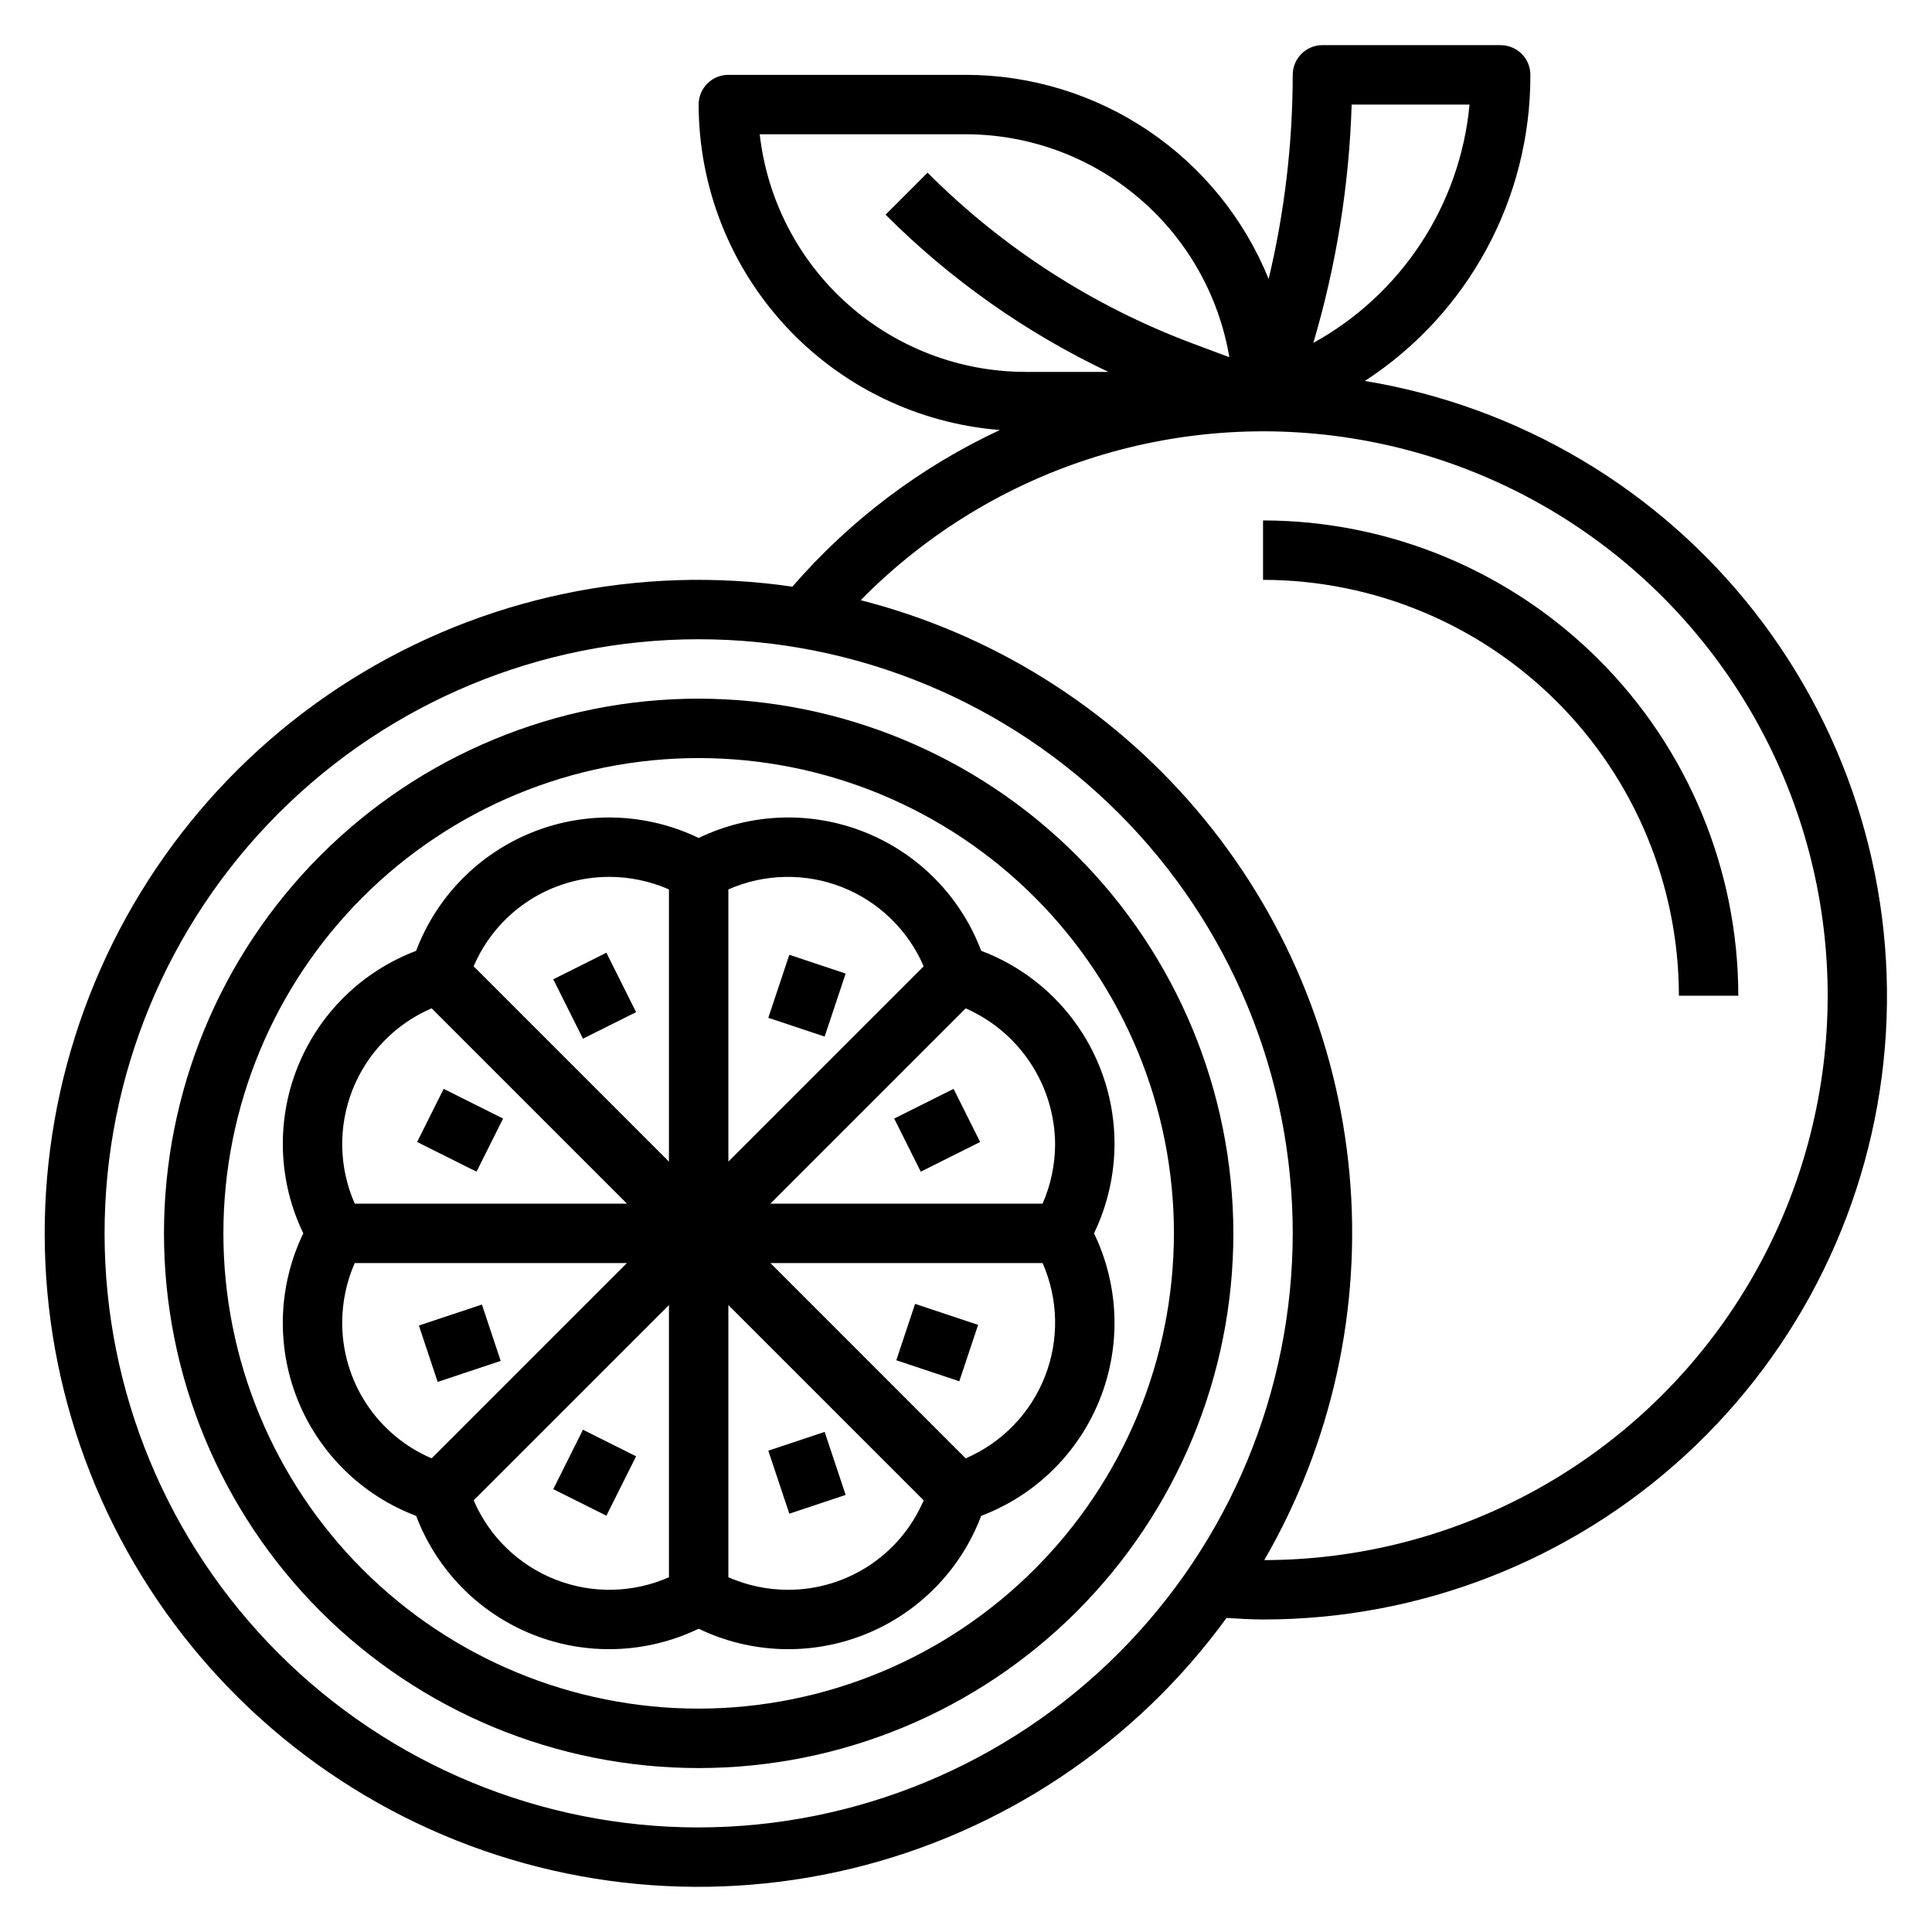
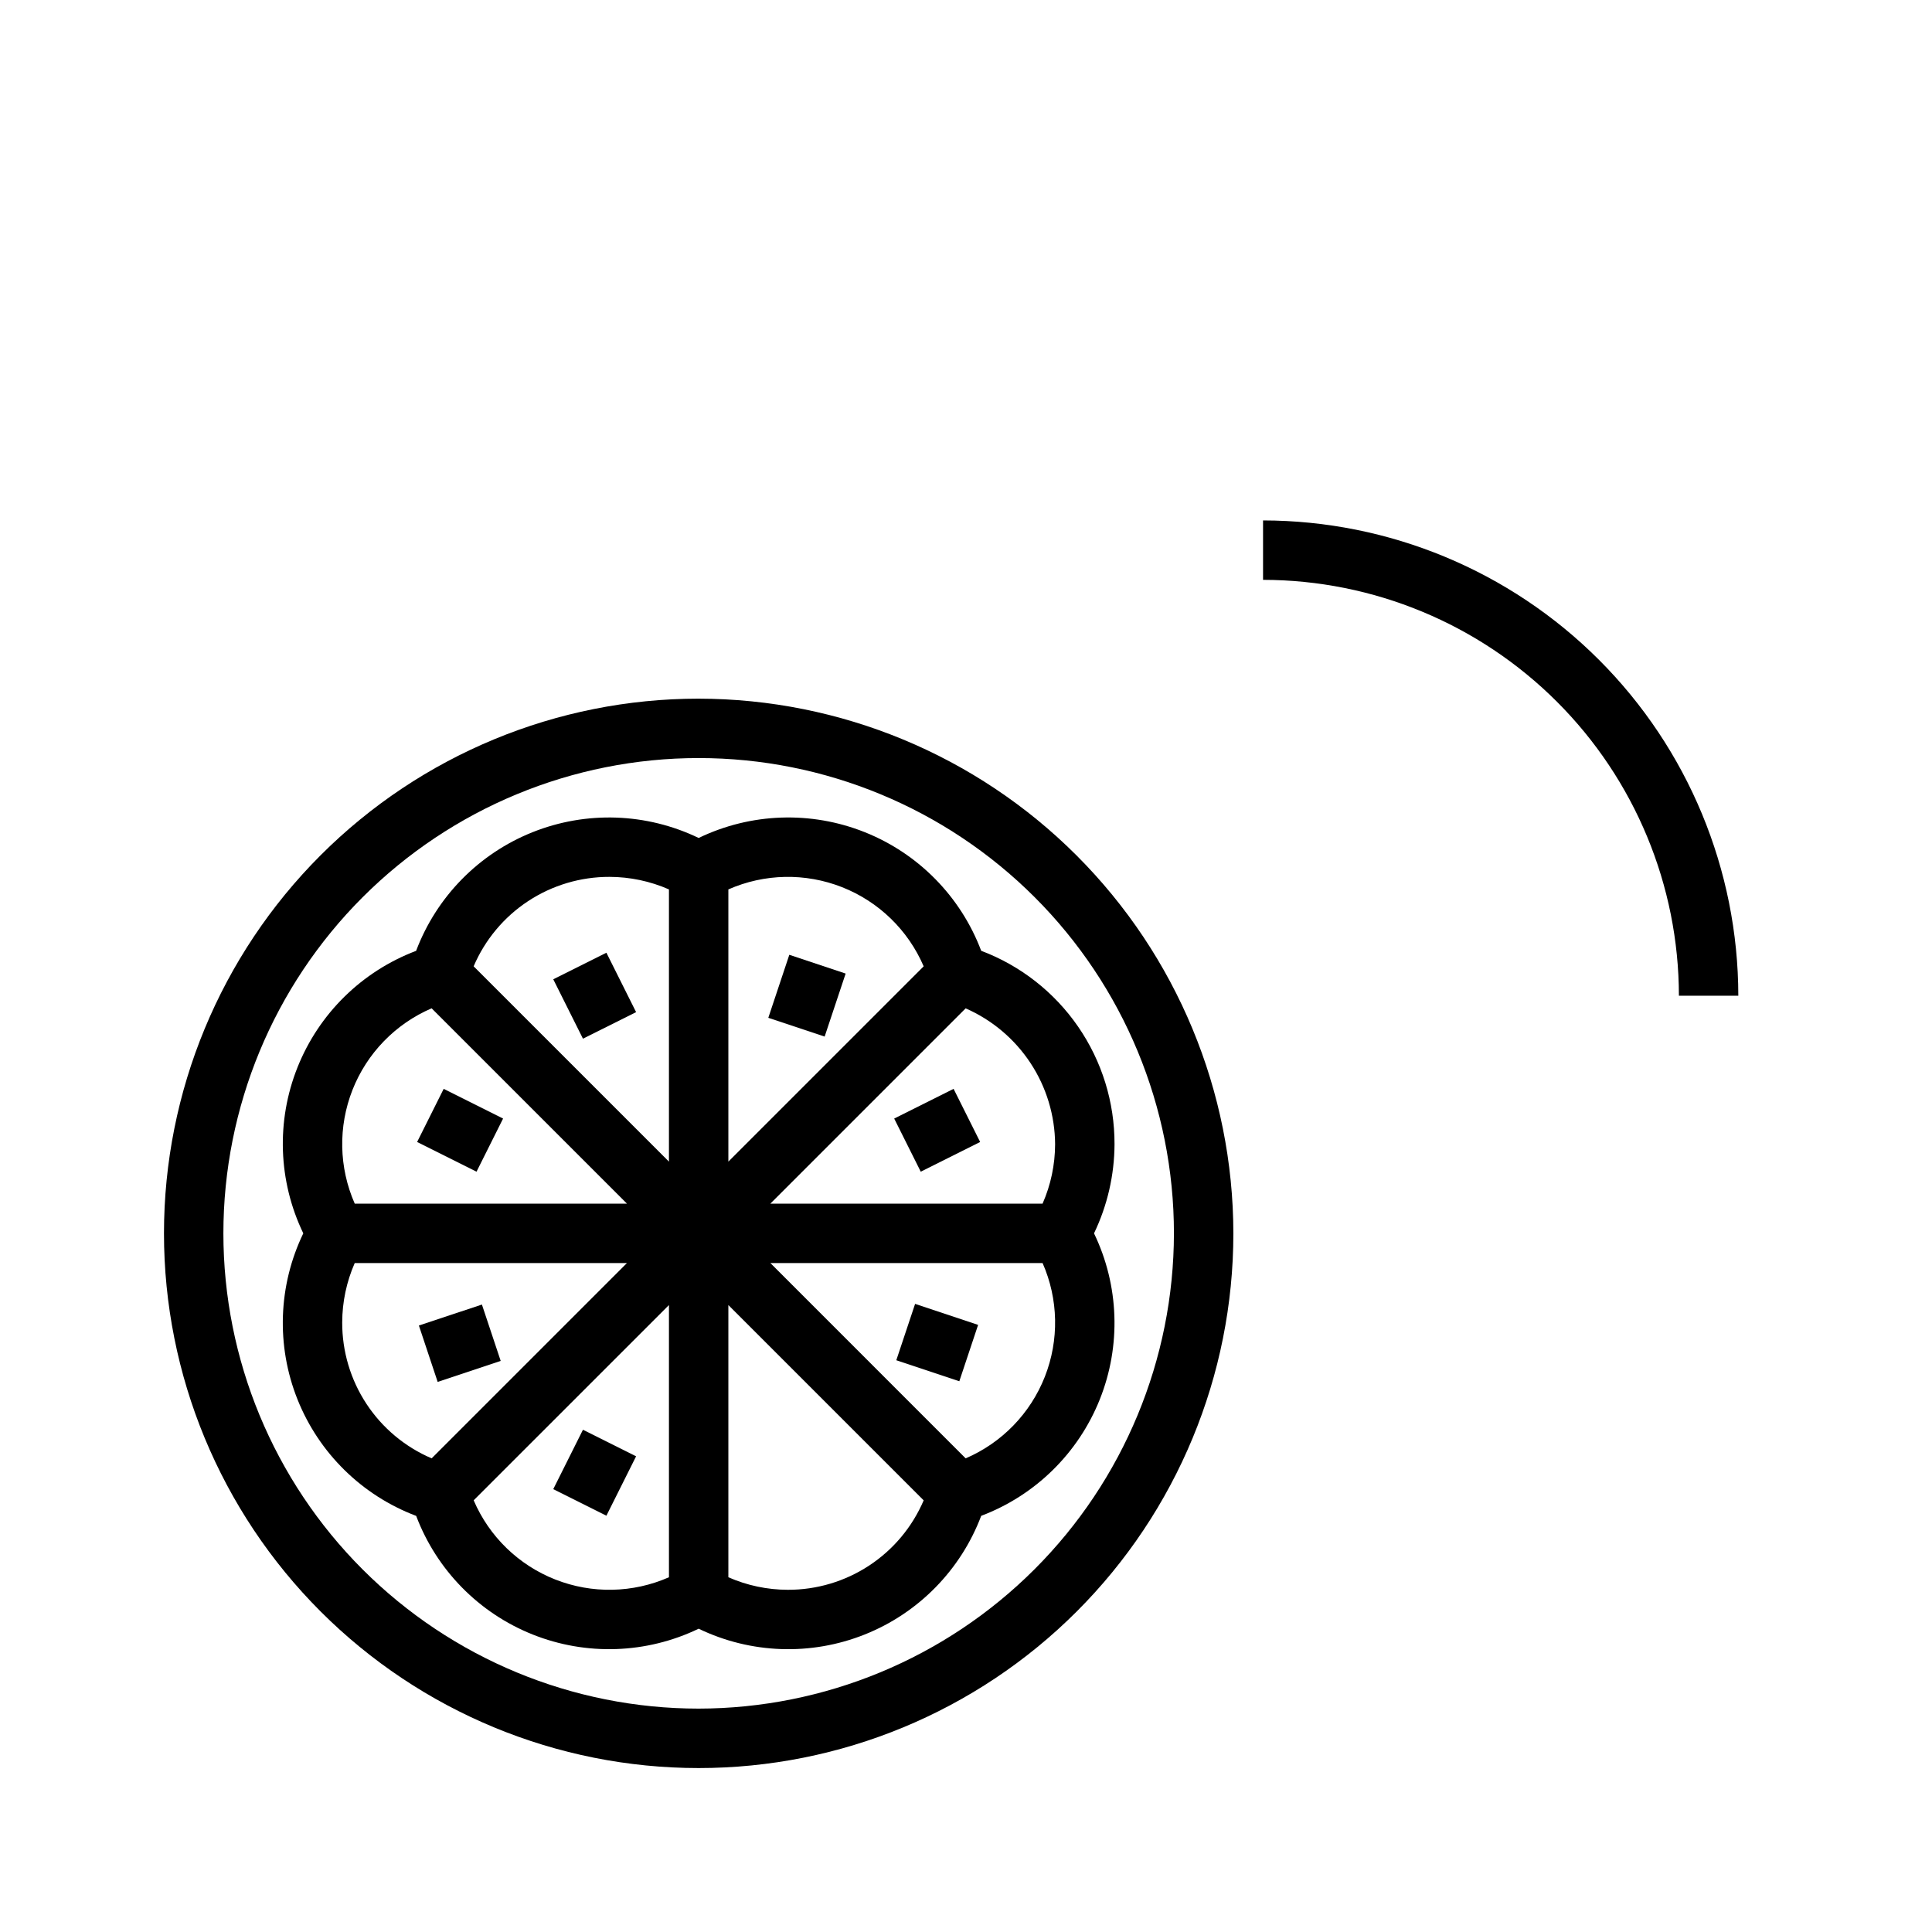
<svg xmlns="http://www.w3.org/2000/svg" fill="#000000" width="800px" height="800px" version="1.1" viewBox="144 144 512 512">
  <g>
-     <path d="m505.7 244.96c27.449-17.84 43.969-48.387 43.863-81.125 0-2.086-0.828-4.09-2.305-5.566-1.477-1.473-3.481-2.305-5.566-2.305h-47.234c-4.348 0-7.871 3.523-7.871 7.871-0.02 18.219-2.16 36.371-6.383 54.09-6.481-15.965-17.57-29.641-31.859-39.273-14.285-9.633-31.117-14.793-48.348-14.816h-62.977c-4.348 0-7.875 3.527-7.875 7.875 0.035 21.773 8.266 42.738 23.059 58.723 14.789 15.98 35.059 25.809 56.766 27.523-21.043 9.82-39.781 23.965-54.984 41.516-40.676-5.922-82.129 2.812-116.95 24.645-34.824 21.836-60.75 55.344-73.137 94.535-12.391 39.191-10.434 81.512 5.512 119.39 15.949 37.883 44.852 68.859 81.543 87.387 36.688 18.531 78.77 23.41 118.73 13.762 39.953-9.648 75.176-33.191 99.363-66.422 3.219 0.188 6.453 0.41 9.676 0.41 41.496 0.035 81.488-15.551 112.02-43.652s49.371-66.664 52.773-108.02c3.398-41.359-8.891-82.48-34.422-115.19-25.531-32.711-62.441-54.617-103.39-61.359zm-3.496-73.25h31.238c-2.488 26.609-17.992 50.266-41.398 63.164 6.082-20.531 9.496-41.762 10.16-63.164zm-156.87 7.871h54.664c16.734 0.031 32.918 5.977 45.691 16.789 12.773 10.816 21.309 25.797 24.102 42.297l-9.59-3.59c-26.445-9.875-50.449-25.332-70.383-45.316l-11.133 11.129c17.148 17.168 37.121 31.262 59.043 41.668h-21.988c-17.422-0.023-34.223-6.453-47.207-18.066-12.988-11.613-21.242-27.602-23.199-44.91zm-16.188 448.71c-41.754 0-81.801-16.59-111.32-46.113-29.527-29.527-46.113-69.574-46.113-111.33 0-41.758 16.586-81.801 46.113-111.33 29.523-29.527 69.57-46.113 111.32-46.113 41.758 0 81.805 16.586 111.33 46.113 29.527 29.527 46.113 69.57 46.113 111.33-0.047 41.738-16.648 81.758-46.164 111.27s-69.535 46.117-111.28 46.168zm149.9-70.848 0.004-0.004c17.922-30.957 25.812-66.707 22.582-102.33-3.227-35.625-17.418-69.375-40.617-96.602-23.195-27.23-54.262-46.602-88.922-55.449 35.07-35.703 85.676-51.496 134.83-42.082 49.156 9.414 90.344 42.793 109.74 88.926 19.395 46.137 14.434 98.918-13.227 140.63-27.656 41.711-74.344 66.824-124.39 66.91z" />
-     <path d="m329.15 329.15c-37.578 0-73.621 14.93-100.19 41.504-26.574 26.574-41.504 62.613-41.504 100.2 0 37.578 14.93 73.621 41.504 100.2 26.57 26.57 62.613 41.5 100.19 41.5 37.582 0 73.625-14.93 100.2-41.5 26.574-26.574 41.504-62.617 41.504-100.2-0.043-37.566-14.988-73.582-41.551-100.15-26.562-26.562-62.578-41.504-100.15-41.551zm0 267.65v0.004c-33.402 0-65.438-13.273-89.059-36.891-23.621-23.621-36.891-55.66-36.891-89.062 0-33.406 13.27-65.441 36.891-89.062s55.656-36.891 89.059-36.891c33.406 0 65.441 13.27 89.062 36.891 23.621 23.621 36.891 55.656 36.891 89.062-0.039 33.391-13.32 65.406-36.934 89.016-23.613 23.613-55.625 36.895-89.02 36.938z" />
+     <path d="m329.15 329.15c-37.578 0-73.621 14.93-100.19 41.504-26.574 26.574-41.504 62.613-41.504 100.2 0 37.578 14.93 73.621 41.504 100.2 26.57 26.57 62.613 41.5 100.19 41.5 37.582 0 73.625-14.93 100.2-41.5 26.574-26.574 41.504-62.617 41.504-100.2-0.043-37.566-14.988-73.582-41.551-100.15-26.562-26.562-62.578-41.504-100.15-41.551zm0 267.65c-33.402 0-65.438-13.273-89.059-36.891-23.621-23.621-36.891-55.66-36.891-89.062 0-33.406 13.27-65.441 36.891-89.062s55.656-36.891 89.059-36.891c33.406 0 65.441 13.27 89.062 36.891 23.621 23.621 36.891 55.656 36.891 89.062-0.039 33.391-13.32 65.406-36.934 89.016-23.613 23.613-55.625 36.895-89.02 36.938z" />
    <path d="m439.36 447.23c0.031-11.125-3.336-21.996-9.648-31.156-6.312-9.16-15.273-16.176-25.684-20.105-5.418-14.344-16.617-25.75-30.855-31.434-14.238-5.688-30.211-5.129-44.023 1.535-13.809-6.664-29.785-7.219-44.023-1.527-14.238 5.688-25.434 17.098-30.852 31.441-14.34 5.422-25.742 16.613-31.426 30.852-5.688 14.234-5.133 30.203 1.527 44.012-6.664 13.809-7.219 29.785-1.531 44.023 5.691 14.242 17.098 25.438 31.445 30.855 5.422 14.336 16.613 25.738 30.852 31.426 14.234 5.684 30.203 5.129 44.008-1.527 13.812 6.66 29.789 7.215 44.027 1.527s25.434-17.098 30.852-31.441c14.34-5.422 25.742-16.617 31.426-30.852 5.688-14.238 5.133-30.207-1.527-44.012 3.543-7.371 5.398-15.441 5.434-23.617zm-15.742 0h-0.004c-0.012 5.422-1.141 10.781-3.32 15.746h-72.141l51.75-51.75v-0.004c7.008 3.07 12.977 8.105 17.188 14.496 4.207 6.391 6.473 13.859 6.523 21.512zm-34.832-47.145-51.762 51.758v-72.141c9.559-4.211 20.406-4.426 30.125-0.598 9.723 3.828 17.508 11.383 21.633 20.98zm-83.25-23.703c5.418 0.012 10.781 1.141 15.742 3.32v72.141l-51.758-51.758c3.012-7.051 8.031-13.062 14.438-17.277s13.91-6.449 21.578-6.426zm-47.152 34.832 51.766 51.762h-72.141c-4.211-9.562-4.426-20.406-0.602-30.129 3.824-9.719 11.379-17.508 20.973-21.633zm-23.695 83.246c0.012-5.418 1.141-10.777 3.32-15.742h72.141l-51.758 51.758c-7.055-3.012-13.062-8.031-17.277-14.438-4.215-6.402-6.449-13.91-6.426-21.578zm34.84 47.137 51.75-51.746v72.141-0.004c-9.559 4.211-20.406 4.43-30.125 0.598-9.723-3.828-17.508-11.383-21.625-20.984zm83.238 23.715c-5.422-0.012-10.781-1.145-15.742-3.324v-72.137l51.758 51.758c-3.012 7.051-8.031 13.059-14.438 17.273-6.406 4.215-13.91 6.453-21.578 6.43zm47.145-34.832-51.758-51.762h72.141c4.211 9.562 4.426 20.406 0.598 30.129-3.828 9.719-11.379 17.508-20.98 21.629z" />
    <path d="m290.62 403.52 14.082-7.039 7.871 15.742-14.082 7.039z" />
    <path d="m347.61 413.73 5.566-16.699 14.93 4.977-5.566 16.699z" />
    <path d="m290.62 538.64 7.871-15.742 14.082 7.039-7.871 15.742z" />
-     <path d="m347.61 528.44 14.93-4.977 5.566 16.699-14.93 4.977z" />
    <path d="m380.97 440.43 15.742-7.871 7.039 14.082-15.742 7.871z" />
    <path d="m381.53 504.48 4.981-14.938 16.699 5.566-4.981 14.938z" />
    <path d="m254.54 446.64 7.039-14.082 15.742 7.871-7.039 14.082z" />
    <path d="m255.01 495.28 16.703-5.562 4.977 14.941-16.703 5.562z" />
    <path d="m478.72 281.92v15.746c29.219 0.031 57.234 11.652 77.895 32.312 20.66 20.66 32.281 48.676 32.312 77.895h15.746c-0.039-33.395-13.324-65.406-36.934-89.02-23.613-23.609-55.629-36.895-89.02-36.934z" />
  </g>
</svg>